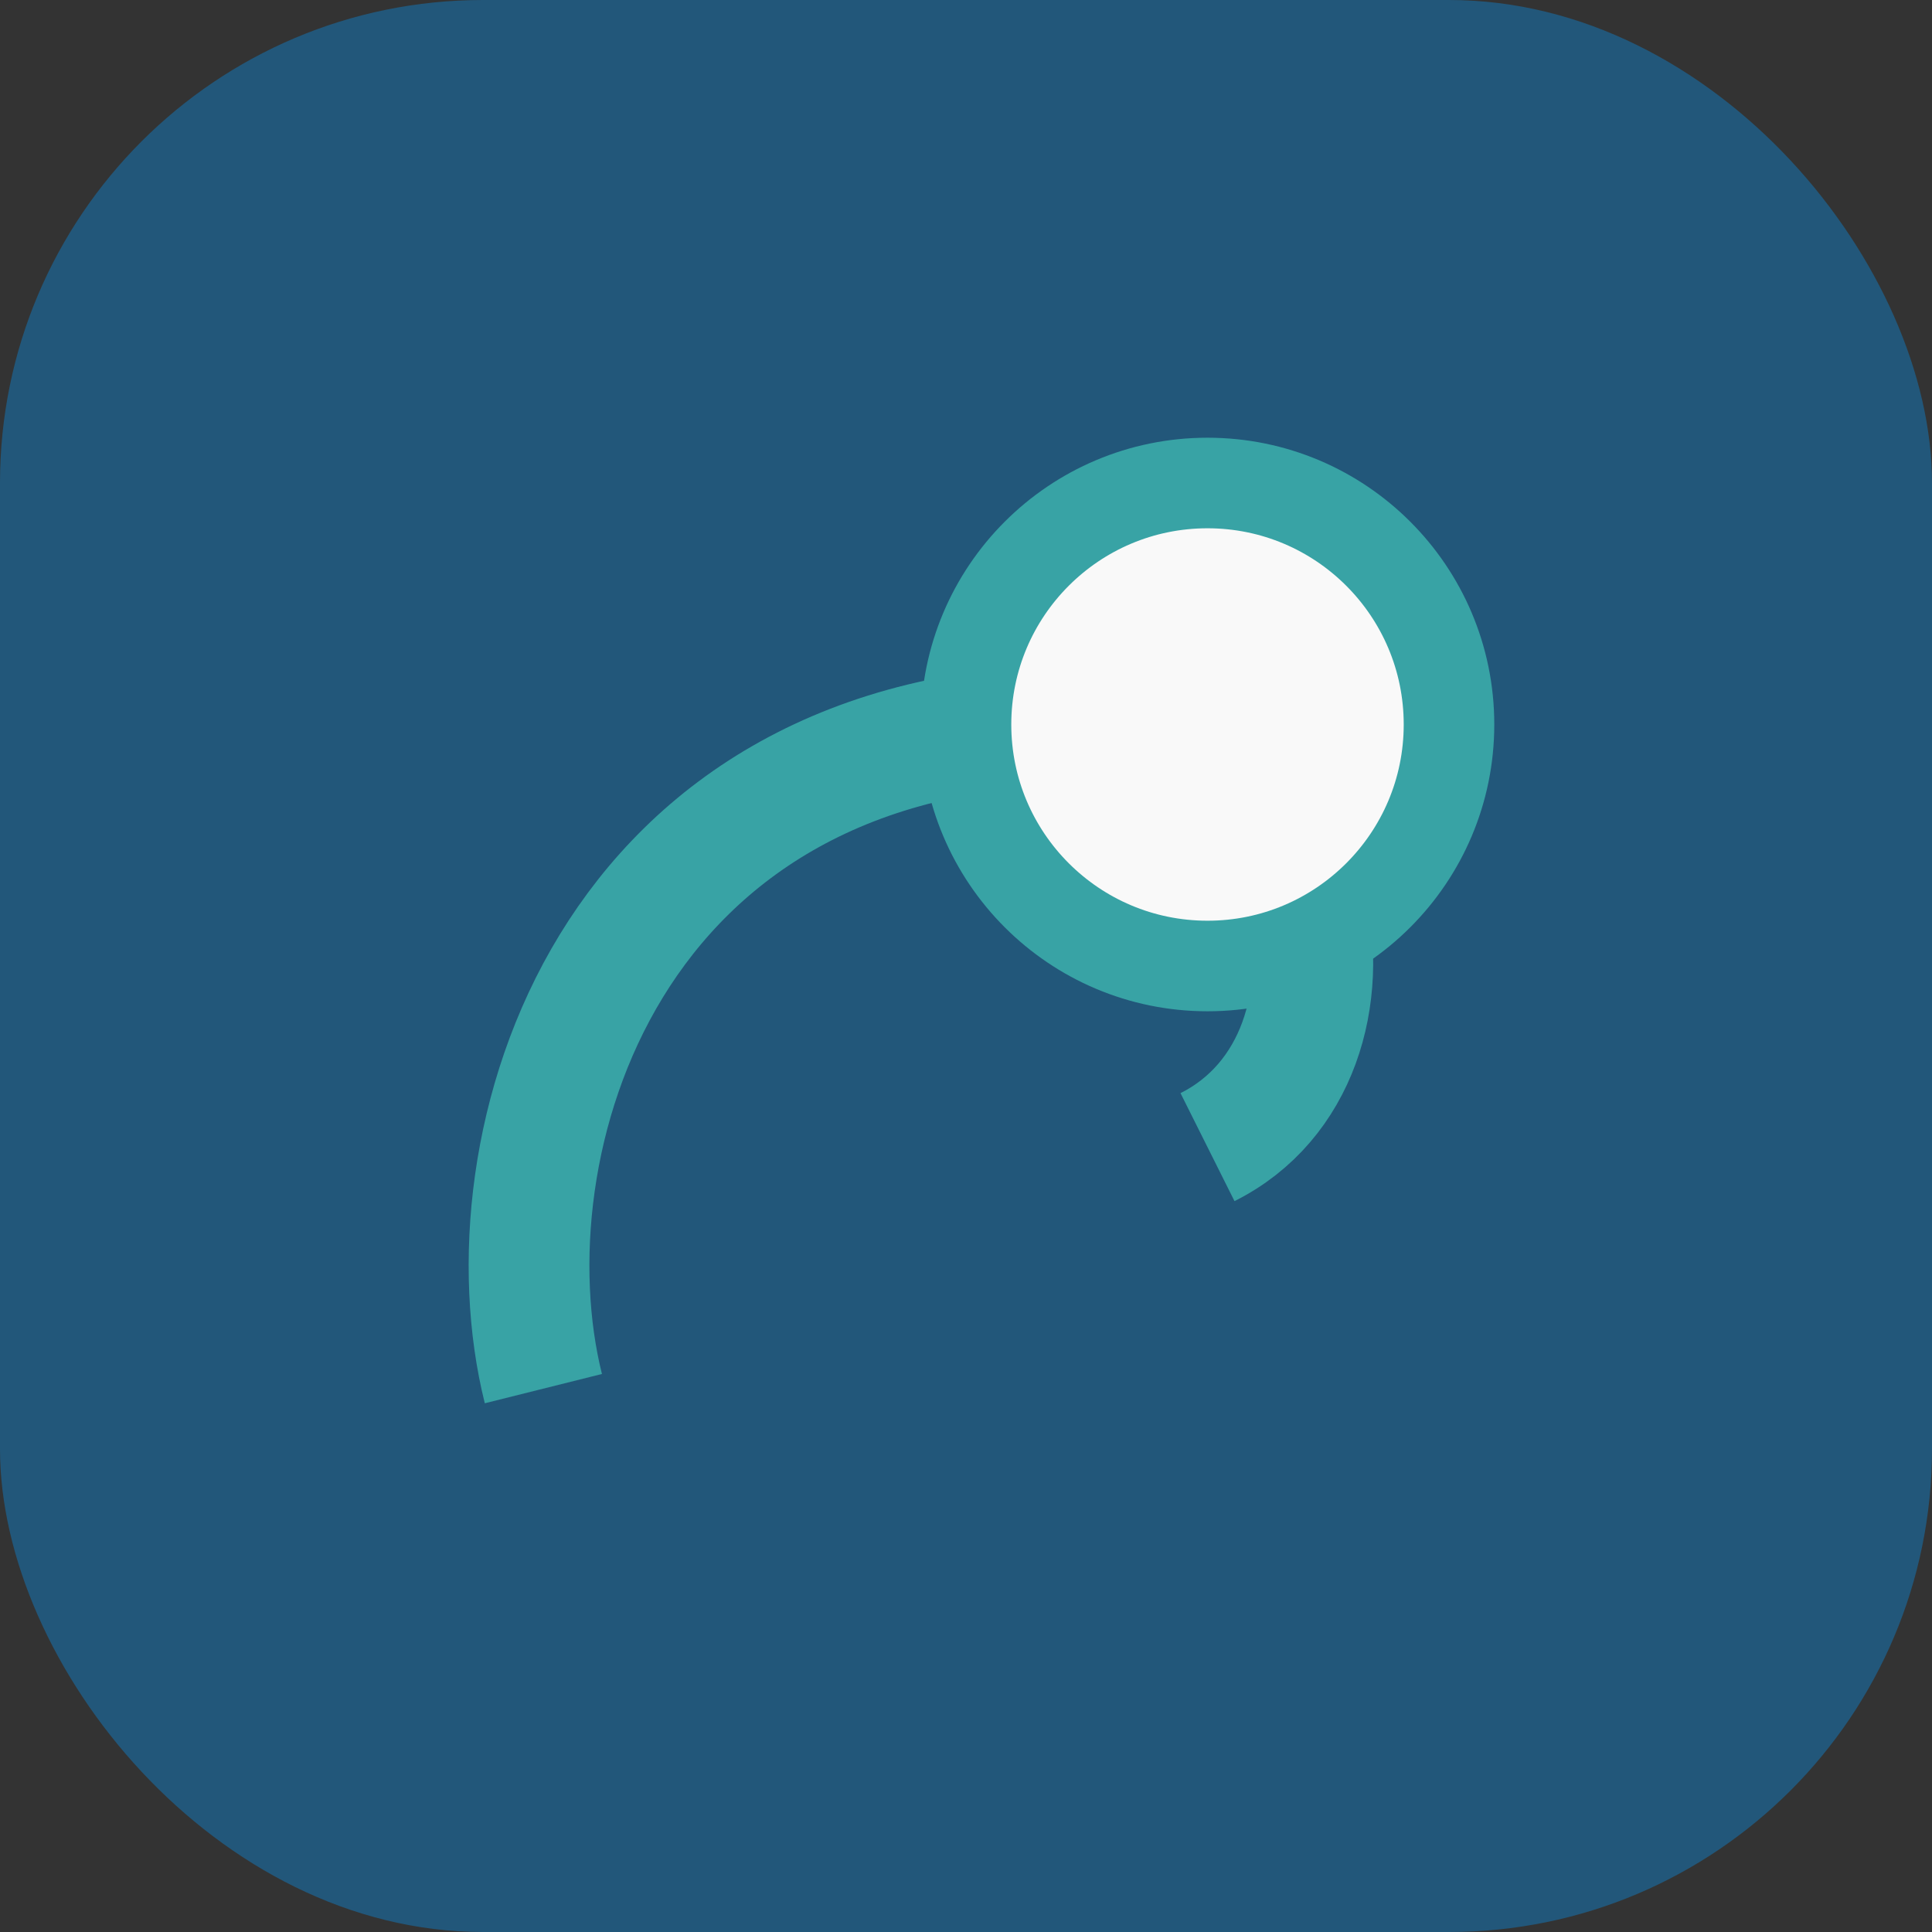
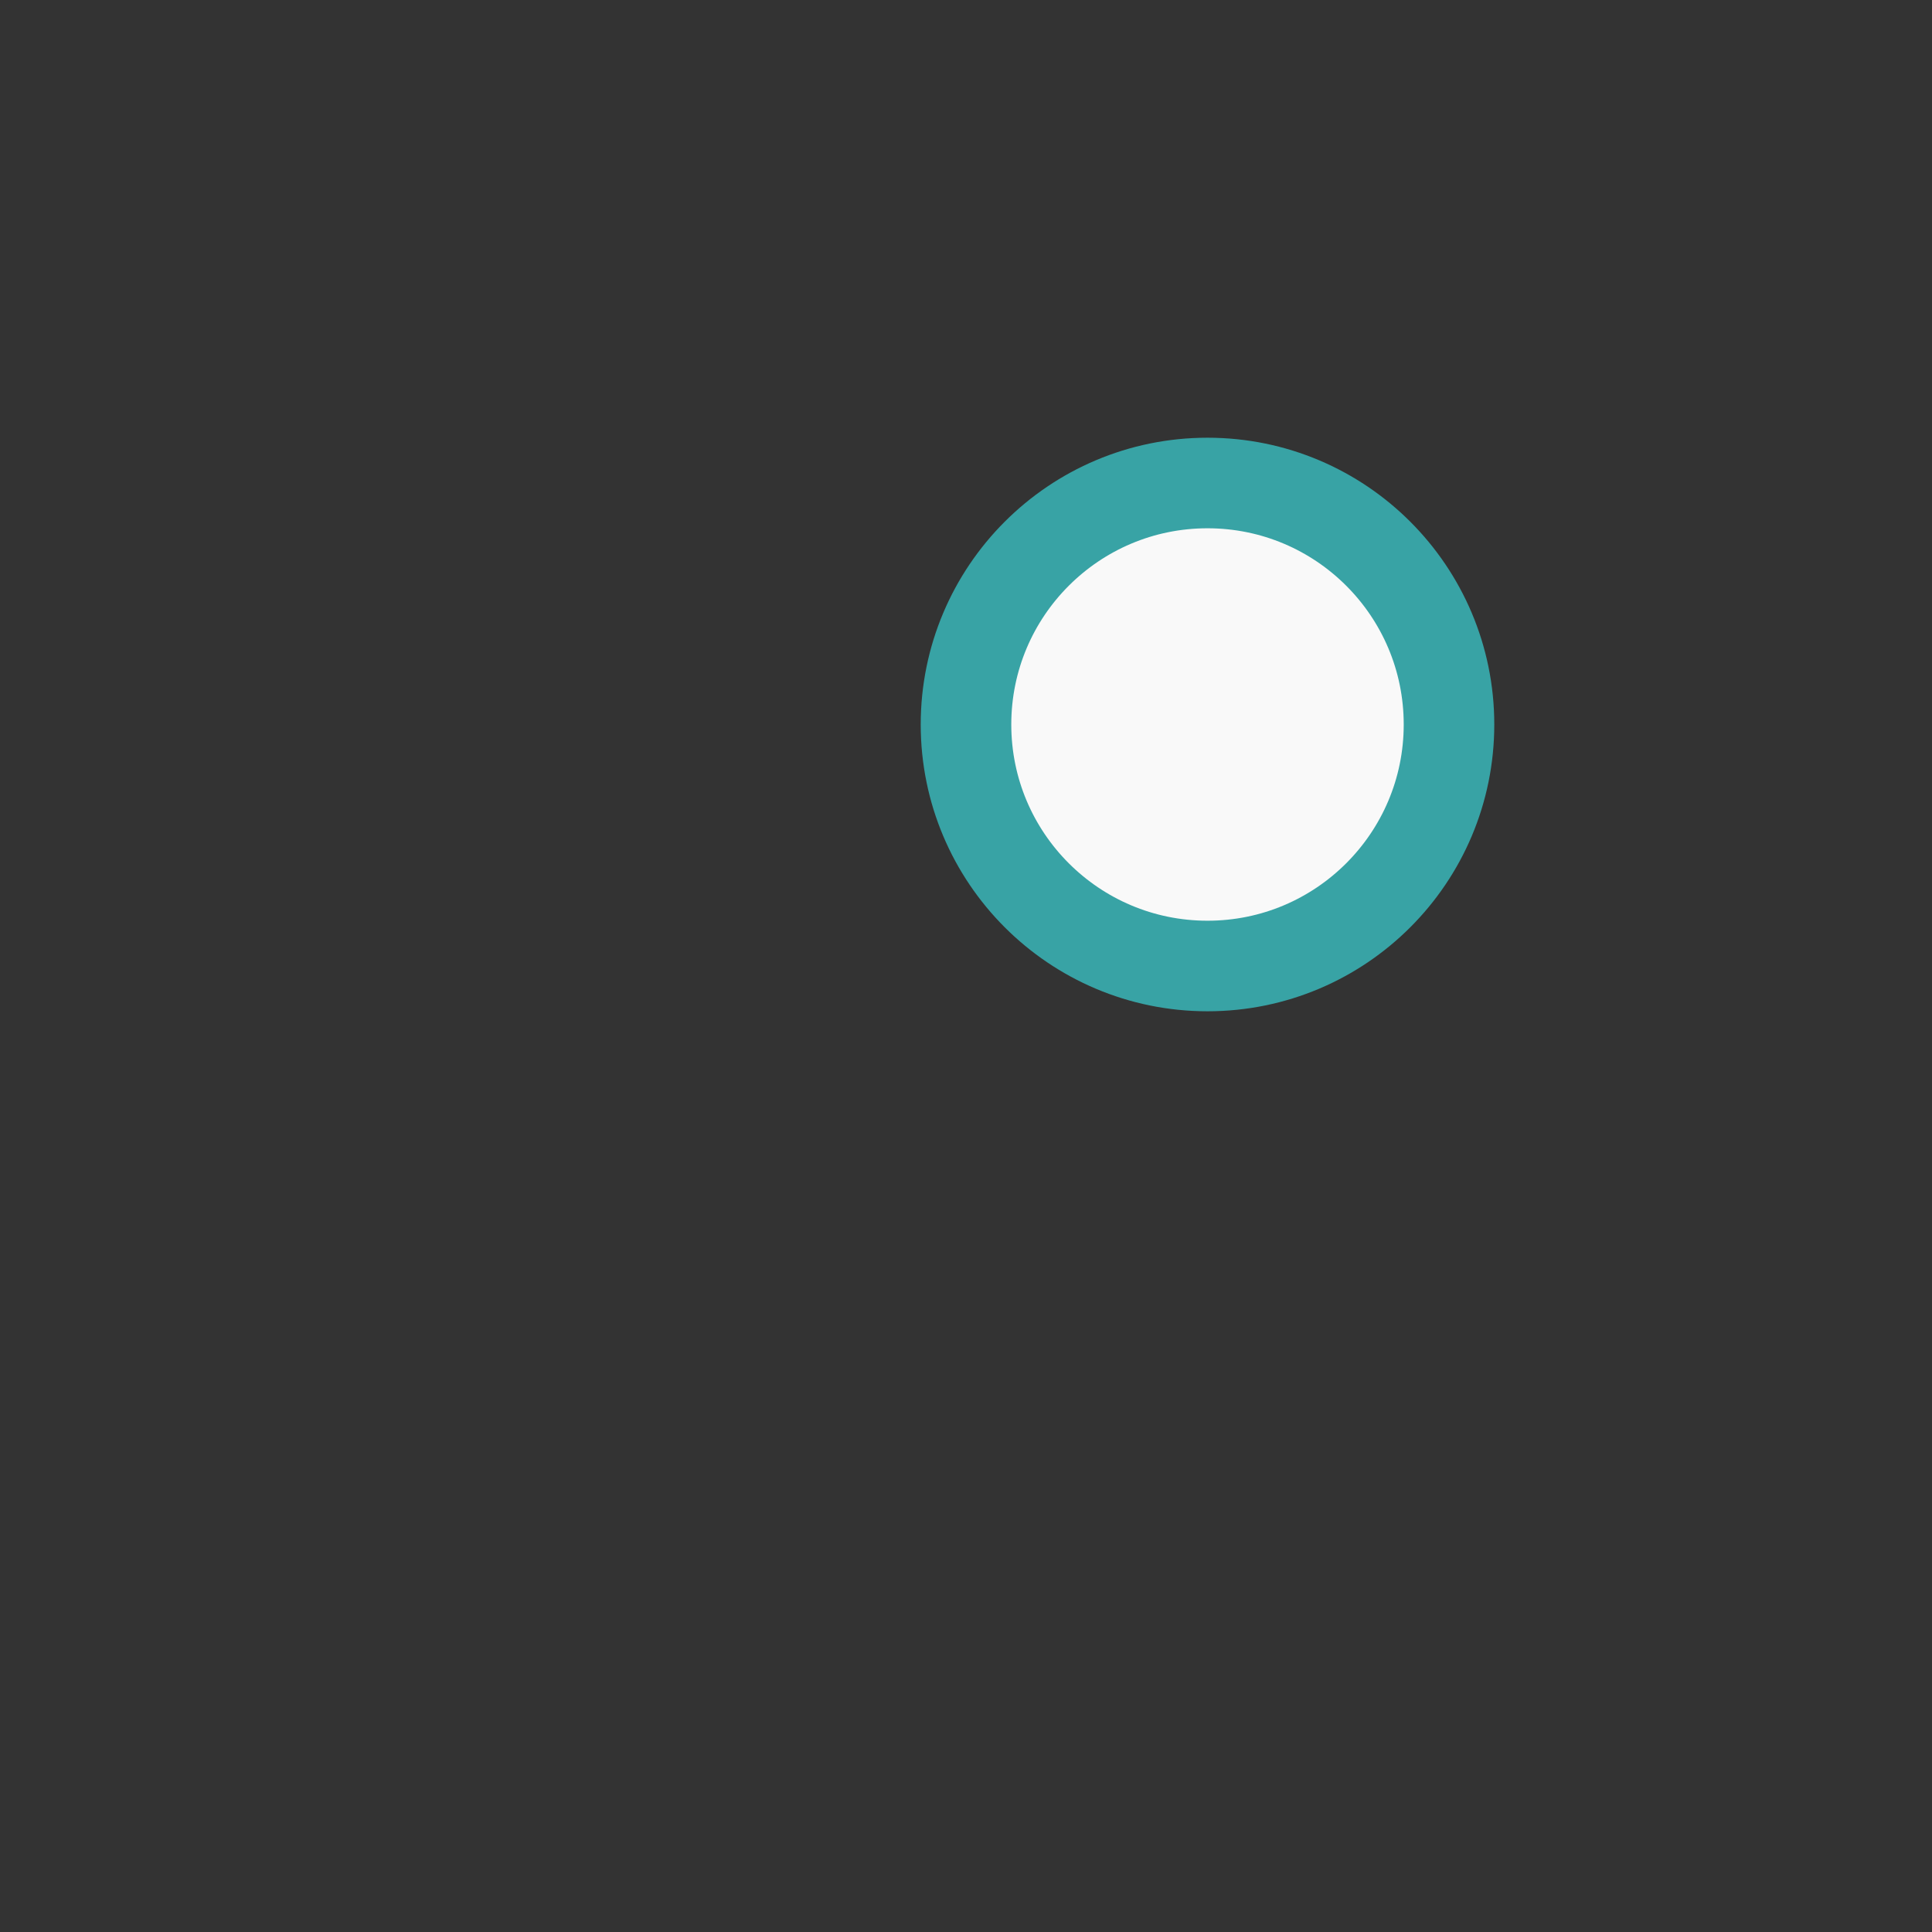
<svg xmlns="http://www.w3.org/2000/svg" width="32" height="32" viewBox="0 0 32 32">
  <rect x="0" y="0" width="32" height="32" fill="#333333" stroke="none" />
-   <rect width="32" height="32" rx="8" fill="#22577A" />
-   <path d="M9 23C8 19 10 12 18 12c4 0 5 5.5 2 7" fill="none" stroke="#38A3A5" stroke-width="2" />
  <circle cx="20" cy="12" r="4" fill="#F9F9F9" stroke="#38A3A5" stroke-width="1.5" />
</svg>